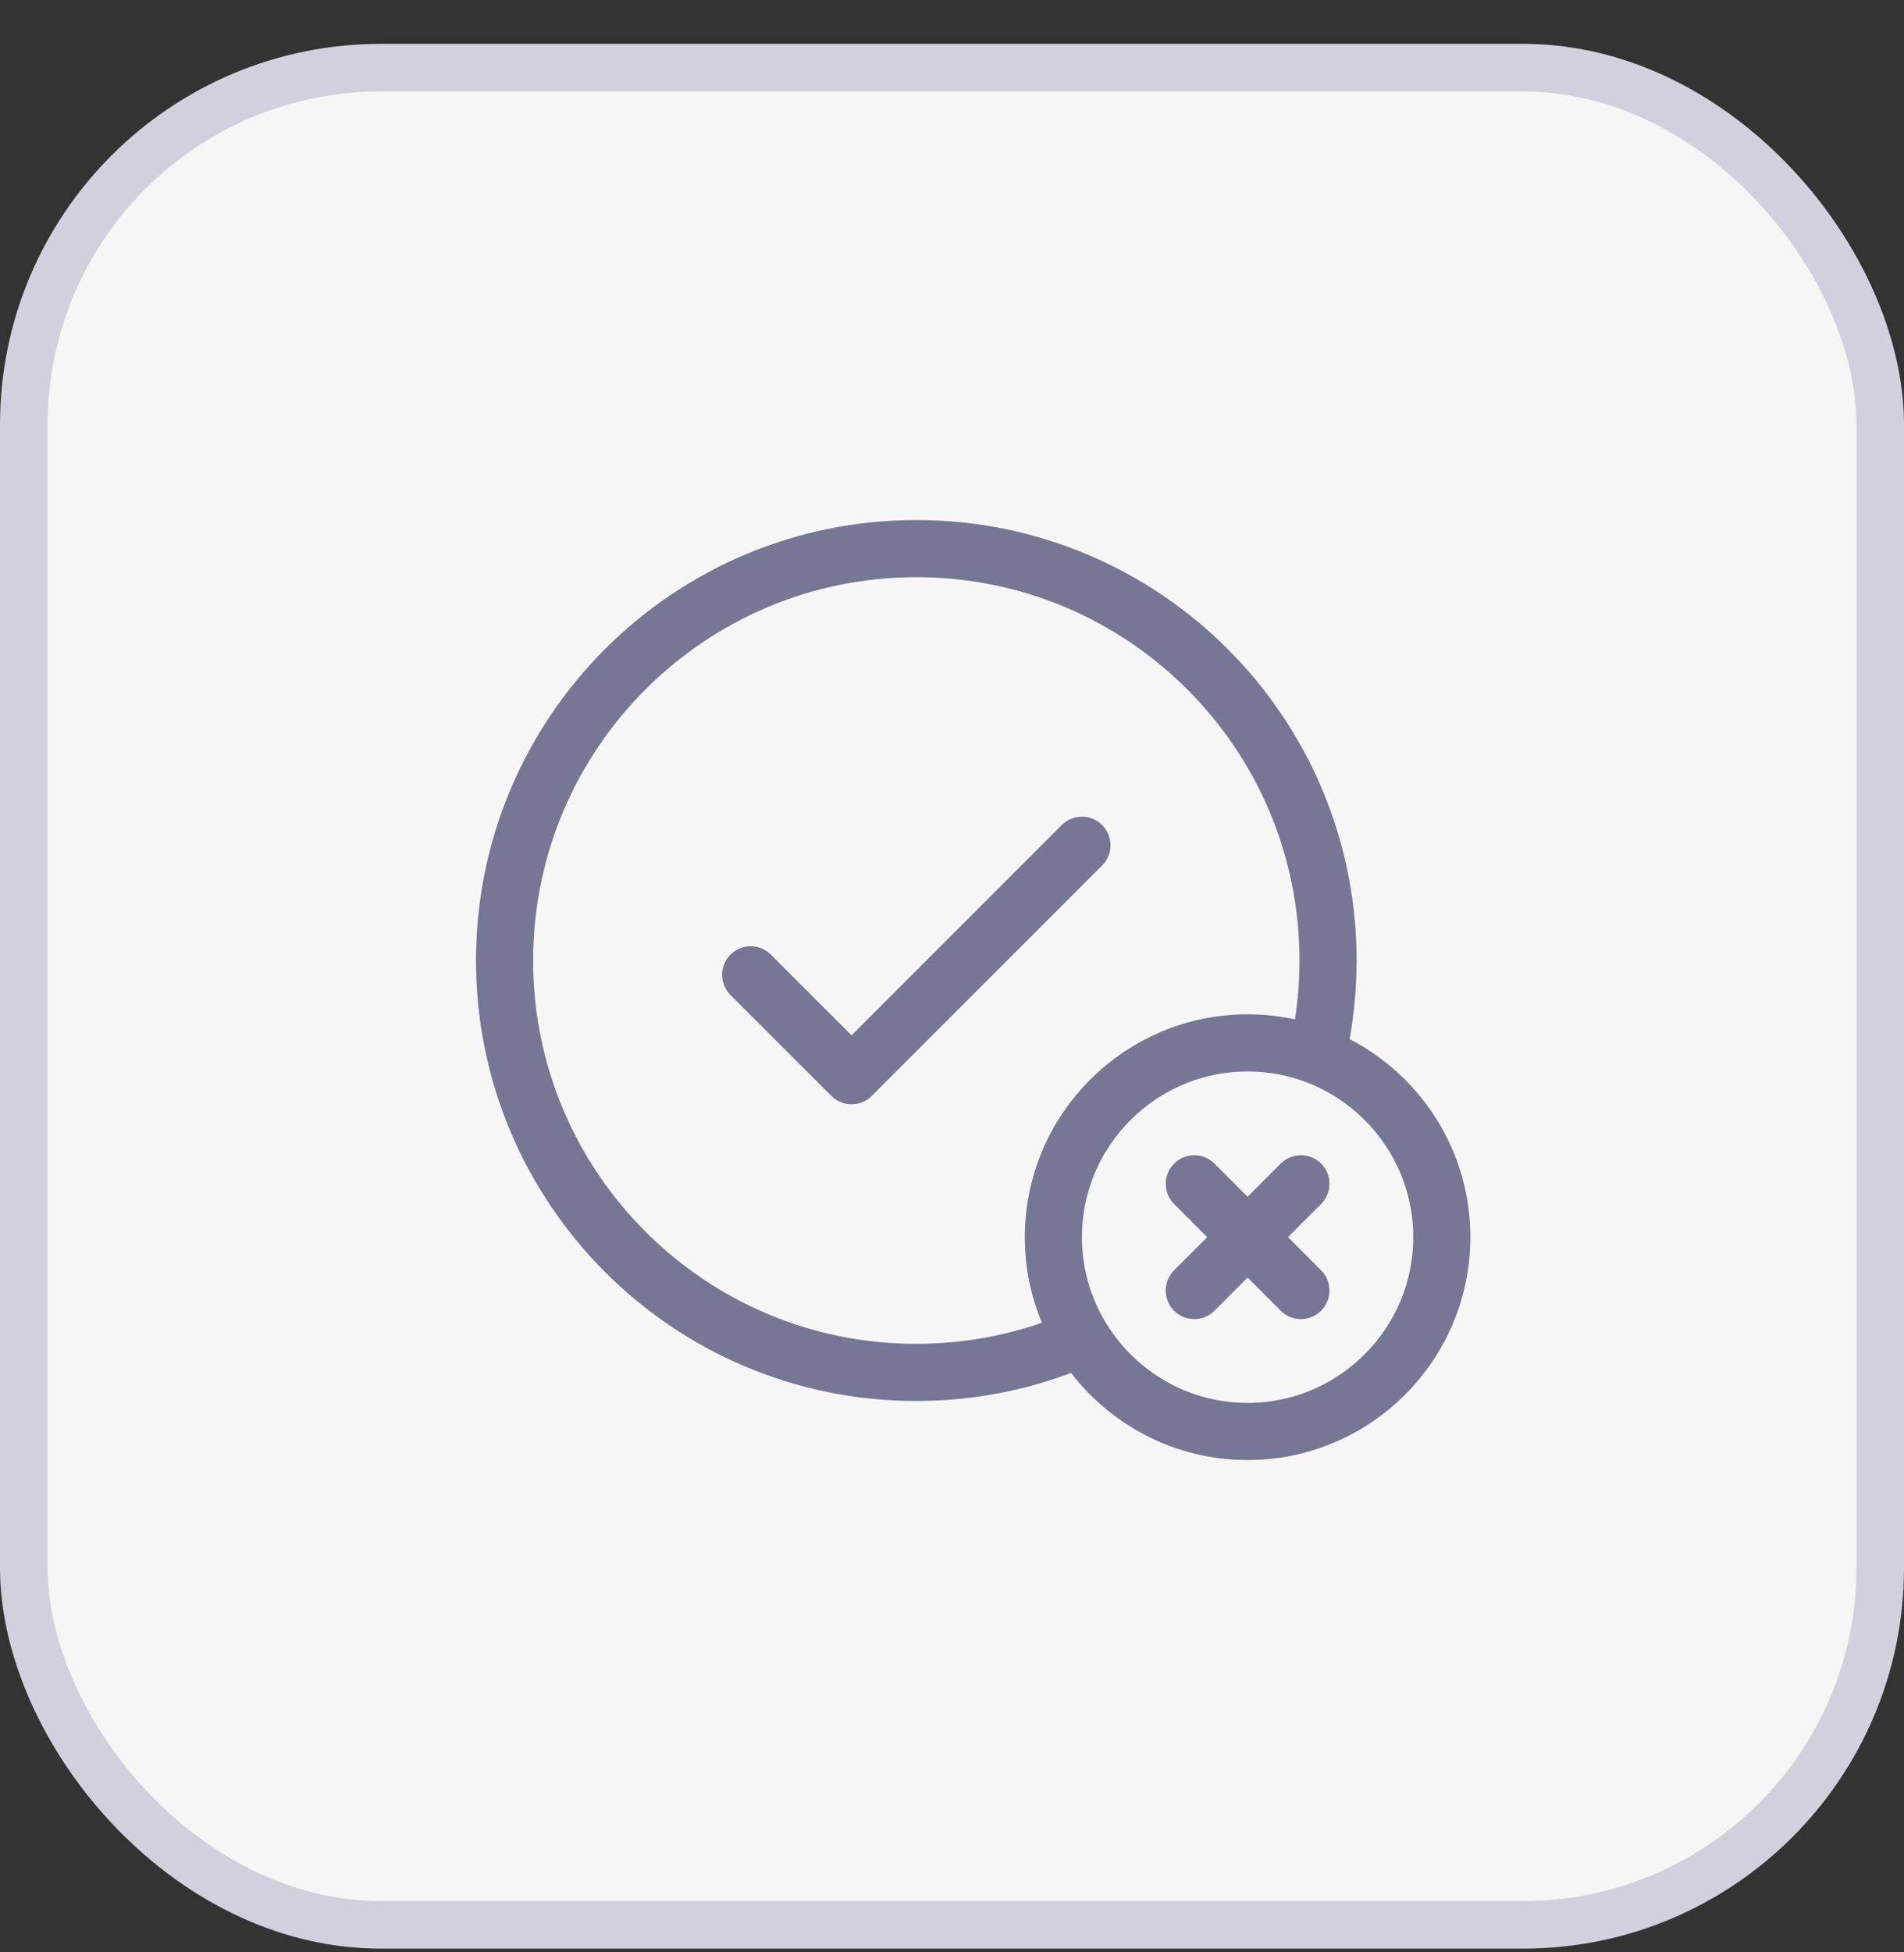
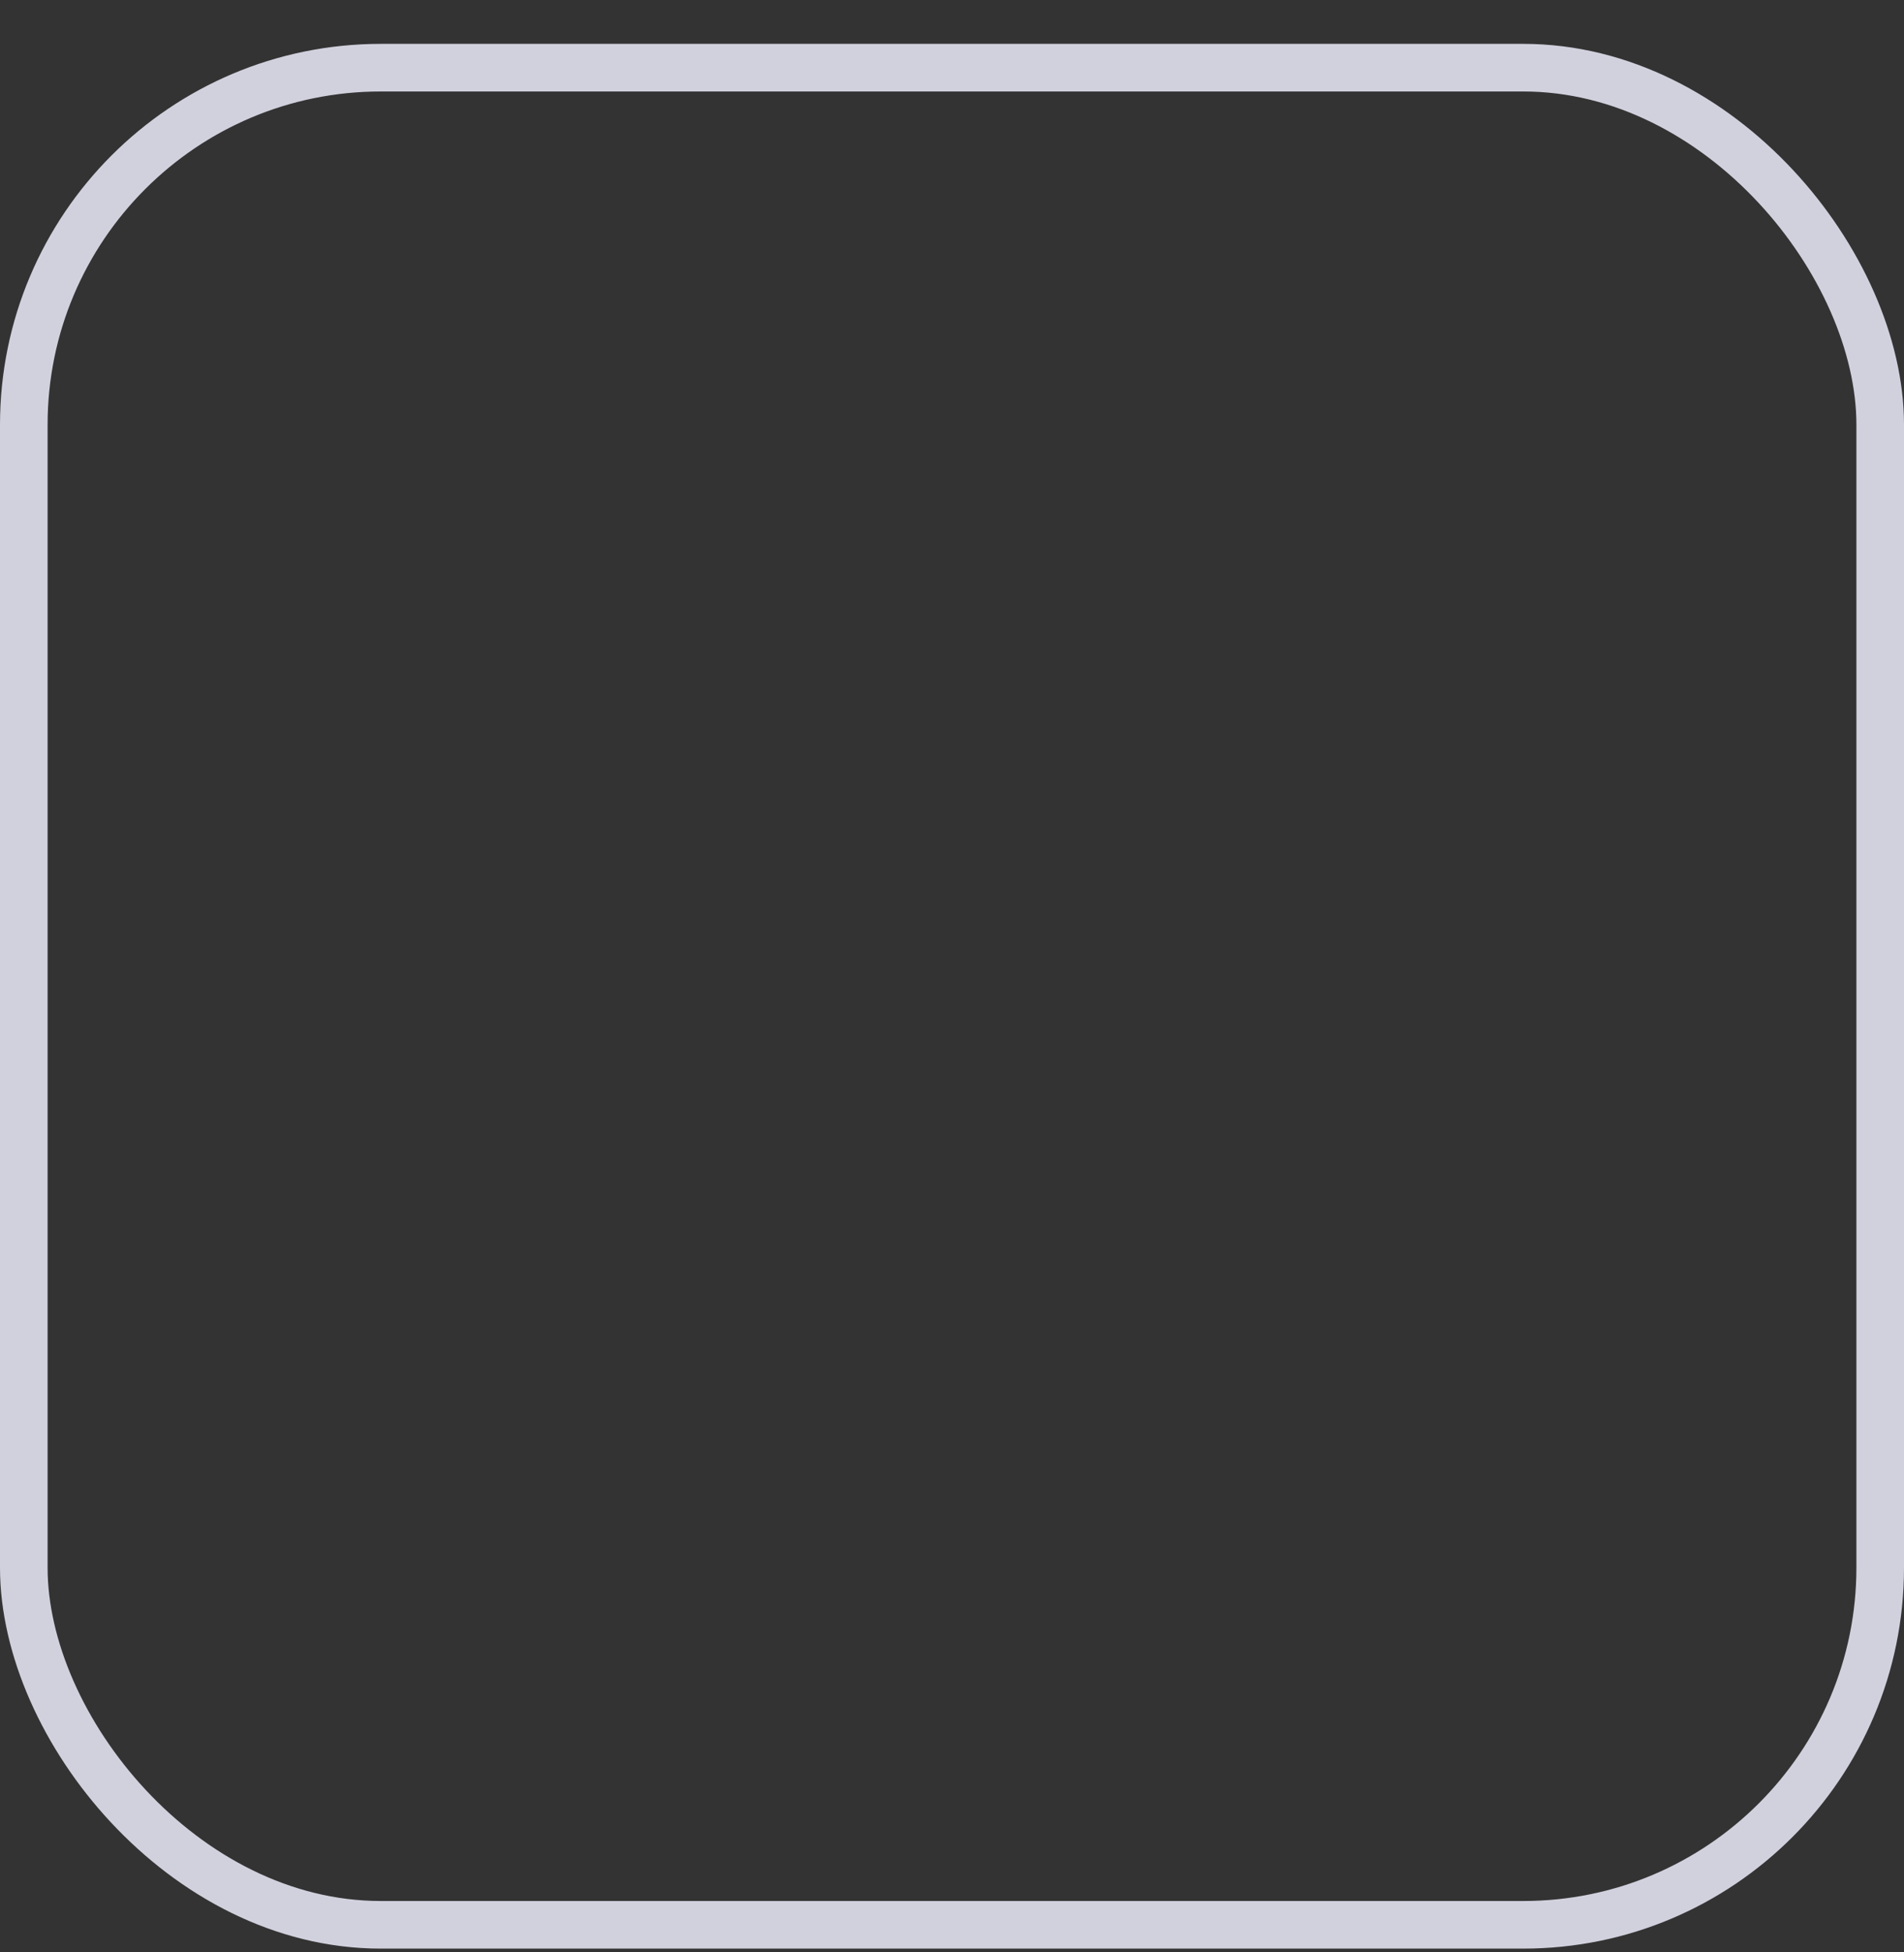
<svg xmlns="http://www.w3.org/2000/svg" width="40" height="41" viewBox="0 0 40 41" fill="none">
  <rect x="0" y="0" width="40" height="41" fill="#333333" stroke="none" />
-   <rect x="0.5" y="1.421" width="39" height="39" rx="7.5" fill="#F6F6F6" />
  <rect x="0.5" y="1.421" width="39" height="39" rx="7.5" stroke="#D1D1DE" />
  <g clip-path="url(#clip0_4197_2319)">
    <path d="M25.09 27.101L26.21 25.98M26.21 25.98L27.33 24.86M26.21 25.98L27.33 27.101M26.21 25.98L25.09 24.86M26.21 30.061C23.96 30.061 22.13 28.23 22.13 25.98C22.13 23.73 23.96 21.901 26.21 21.901C28.46 21.901 30.29 23.73 30.29 25.98C30.29 28.23 28.46 30.061 26.21 30.061Z" stroke="#767695" stroke-width="1.2" stroke-linecap="round" stroke-linejoin="round" />
-     <path d="M22.73 17.75L17.89 22.59L15.77 20.471" stroke="#767695" stroke-width="1.2" stroke-linecap="round" stroke-linejoin="round" />
-     <path d="M22.61 28.14C21.58 28.581 20.44 28.82 19.24 28.82C14.47 28.82 10.6 24.941 10.6 20.171C10.6 15.4 14.47 11.521 19.25 11.521C24.03 11.521 27.9 15.39 27.9 20.171C27.9 20.8 27.83 21.41 27.71 22" stroke="#767695" stroke-width="1.2" stroke-linecap="round" stroke-linejoin="round" />
  </g>
  <defs>
    <clipPath id="clip0_4197_2319">
-       <rect width="20.89" height="19.74" fill="white" transform="translate(10 10.921)" />
-     </clipPath>
+       </clipPath>
  </defs>
</svg>